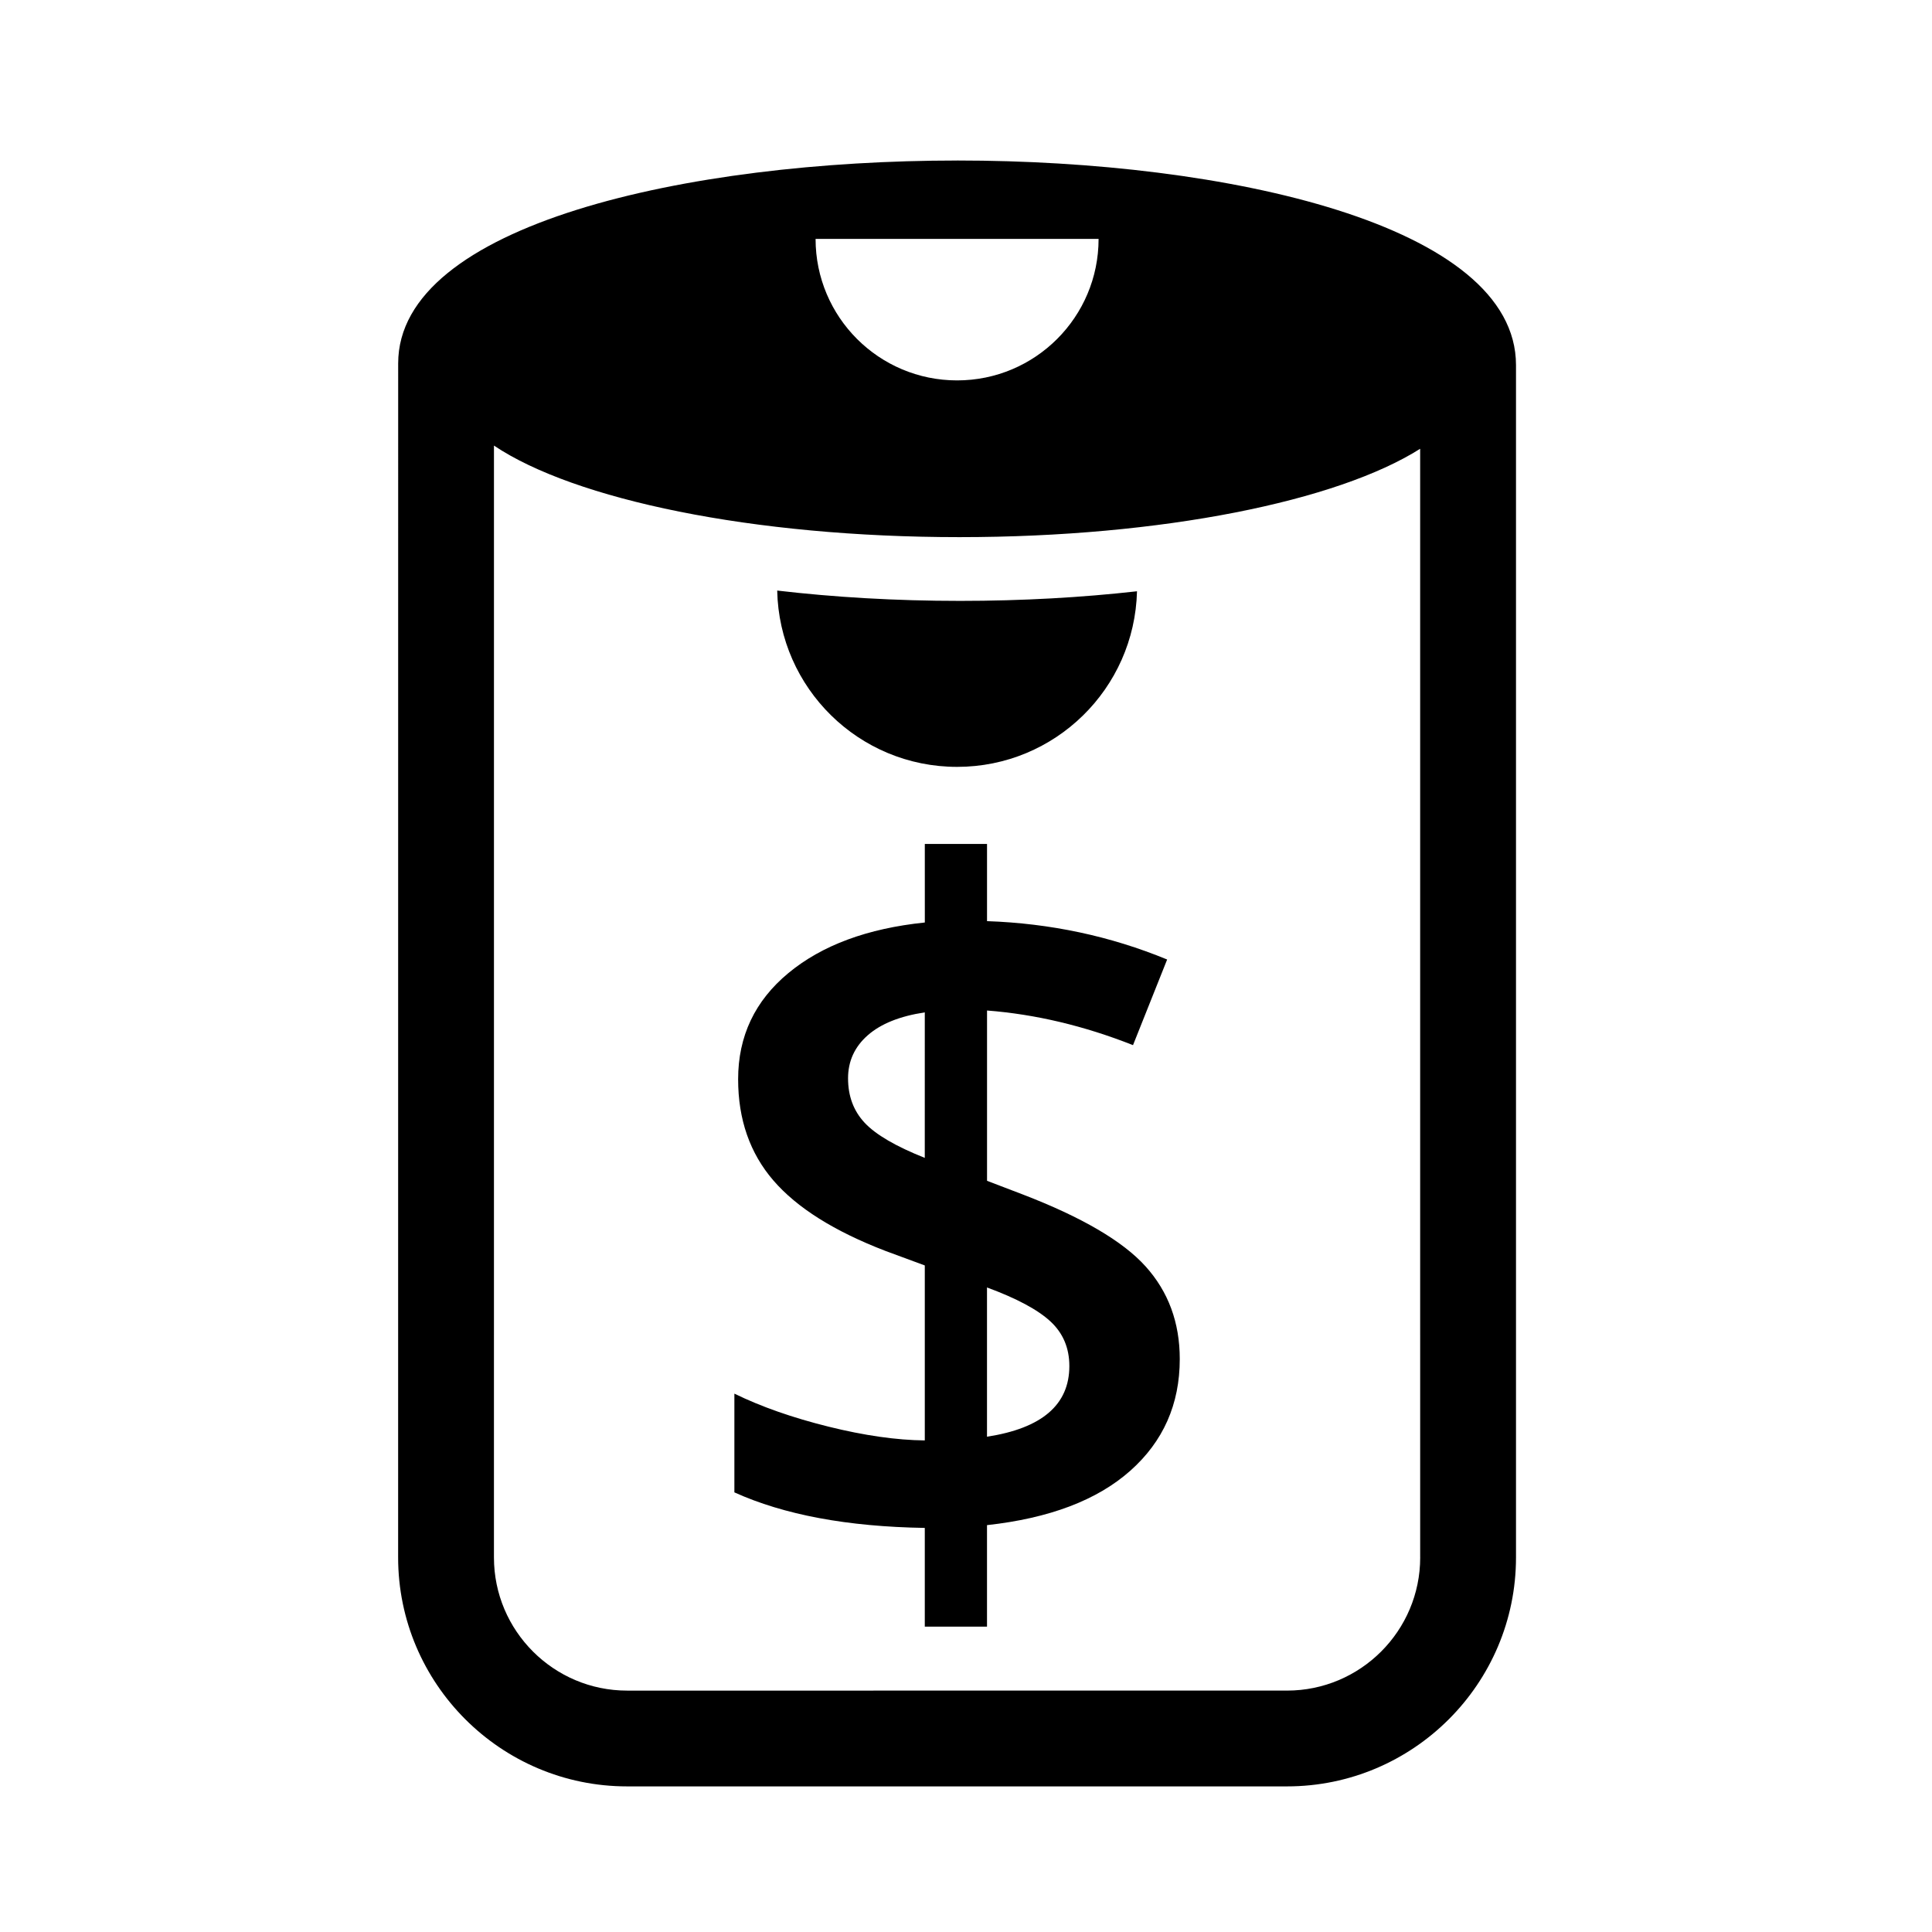
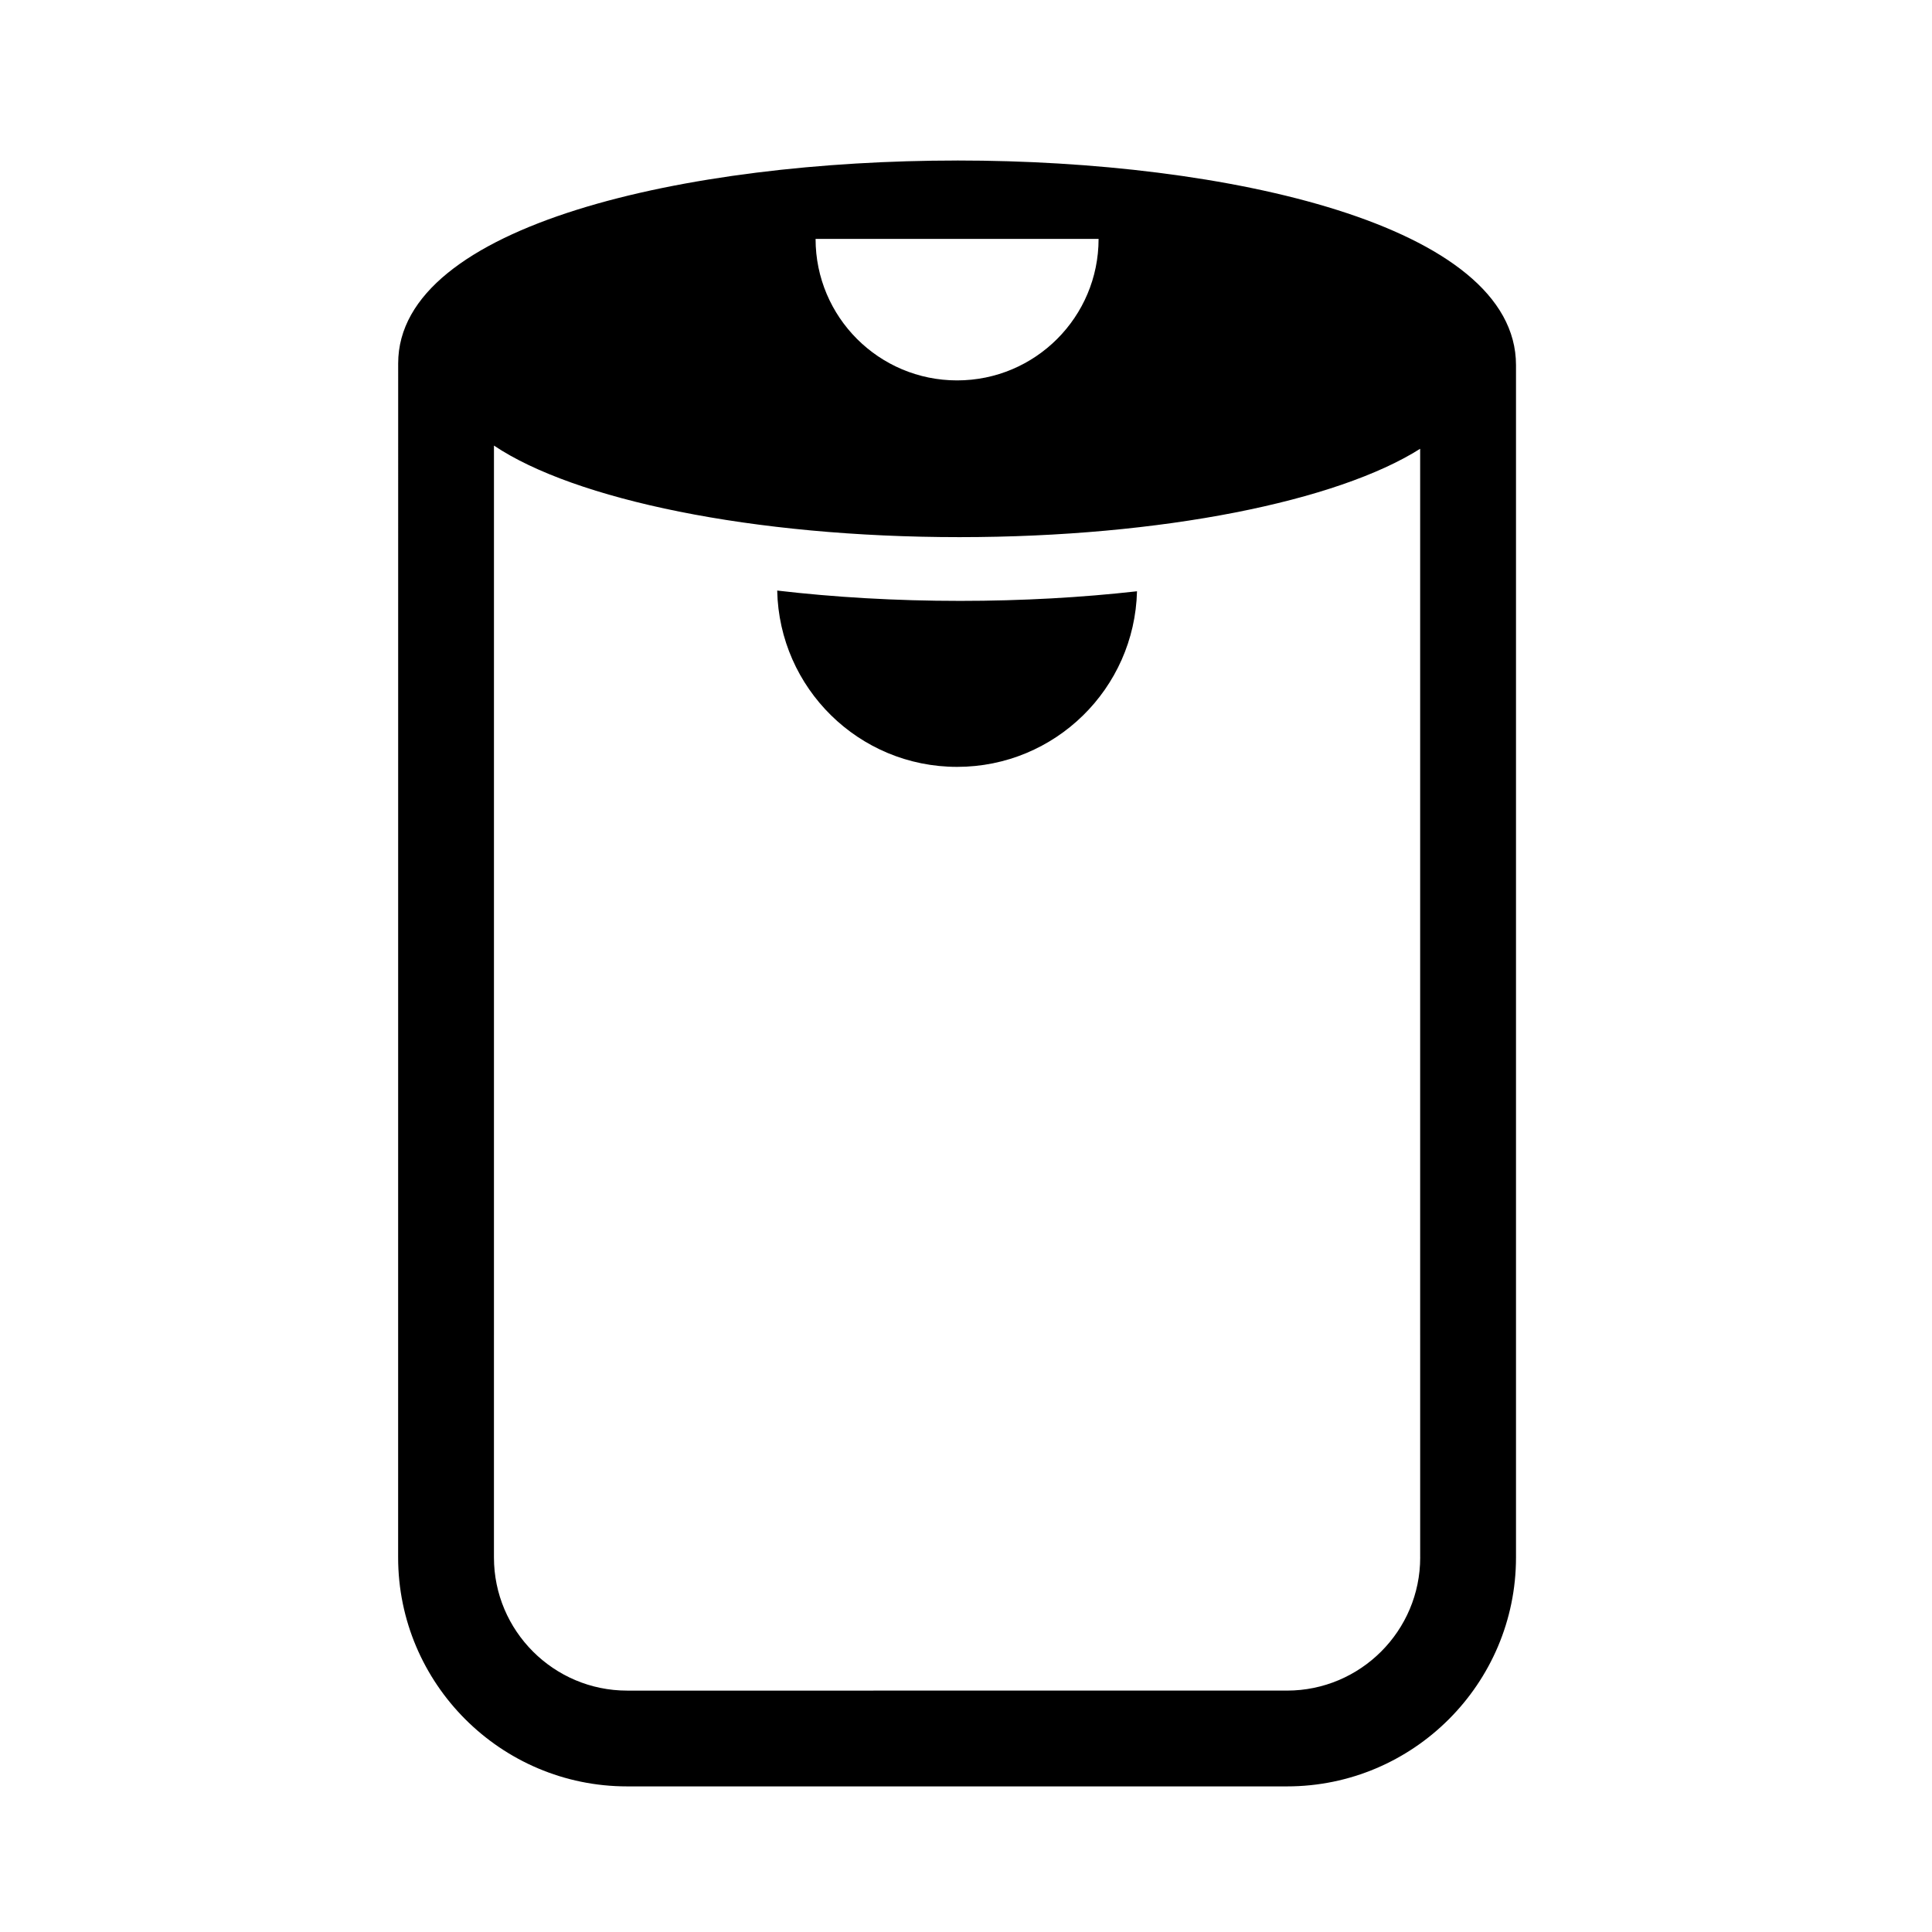
<svg xmlns="http://www.w3.org/2000/svg" fill="#000000" width="800px" height="800px" version="1.1" viewBox="144 144 512 512">
  <g>
    <path d="m397.68 186.54c-71.359 0-148.16 16.906-148.16 53.762l-0.012 316.43c0 33.457 27.223 60.68 60.684 60.68h174.88c33.457 0 60.684-27.223 60.684-60.68v-315.97c0-37.258-76.758-54.227-148.08-54.227zm37.457 20.77c0 20.711-16.785 37.5-37.5 37.5-20.711 0-37.5-16.785-37.5-37.5zm85.23 349.43c0 19.457-15.836 35.285-35.293 35.285l-174.88 0.004c-19.457 0-35.293-15.828-35.293-35.285l0.004-294.66c21.305 14.309 68.504 24.262 123.35 24.262 53.766 0 100.22-9.562 122.1-23.418l0.004 293.82z" />
    <path d="m398.41 303.24c-17.074 0-33.398-0.973-48.445-2.734 0.539 25.891 21.66 46.723 47.68 46.723 25.957 0 47.031-20.73 47.672-46.535-14.617 1.645-30.418 2.547-46.906 2.547z" />
-     <path d="m456.65 504.16c0 11.984-4.383 21.867-13.145 29.633-8.762 7.769-21.406 12.566-37.938 14.383v26.902h-16.488v-26.164c-20.5-0.328-37.316-3.473-50.461-9.422v-26.164c7.109 3.473 15.418 6.383 24.918 8.742 9.508 2.359 18.02 3.578 25.543 3.656v-46.371l-10.414-3.844c-13.559-5.211-23.453-11.426-29.695-18.66-6.242-7.234-9.359-16.184-9.359-26.844 0-11.406 4.445-20.789 13.332-28.145 8.887-7.356 20.934-11.82 36.145-13.391l-0.004-20.82h16.488v20.461c16.777 0.578 32.691 3.969 47.734 10.168l-9.047 22.691c-12.977-5.125-25.871-8.184-38.684-9.176v45.133l9.422 3.598c15.703 6.035 26.574 12.398 32.605 19.094 6.027 6.691 9.047 14.871 9.047 24.539zm-87.906-74.387c0 4.711 1.465 8.637 4.402 11.777 2.934 3.144 8.246 6.242 15.93 9.301l0.004-38.559c-6.609 0.992-11.652 3.019-15.125 6.074-3.477 3.059-5.211 6.863-5.211 11.406zm58.645 76.246c0-4.793-1.672-8.742-5.023-11.84-3.352-3.098-8.949-6.098-16.801-8.988v39.551c14.551-2.231 21.824-8.469 21.824-18.723z" />
  </g>
</svg>